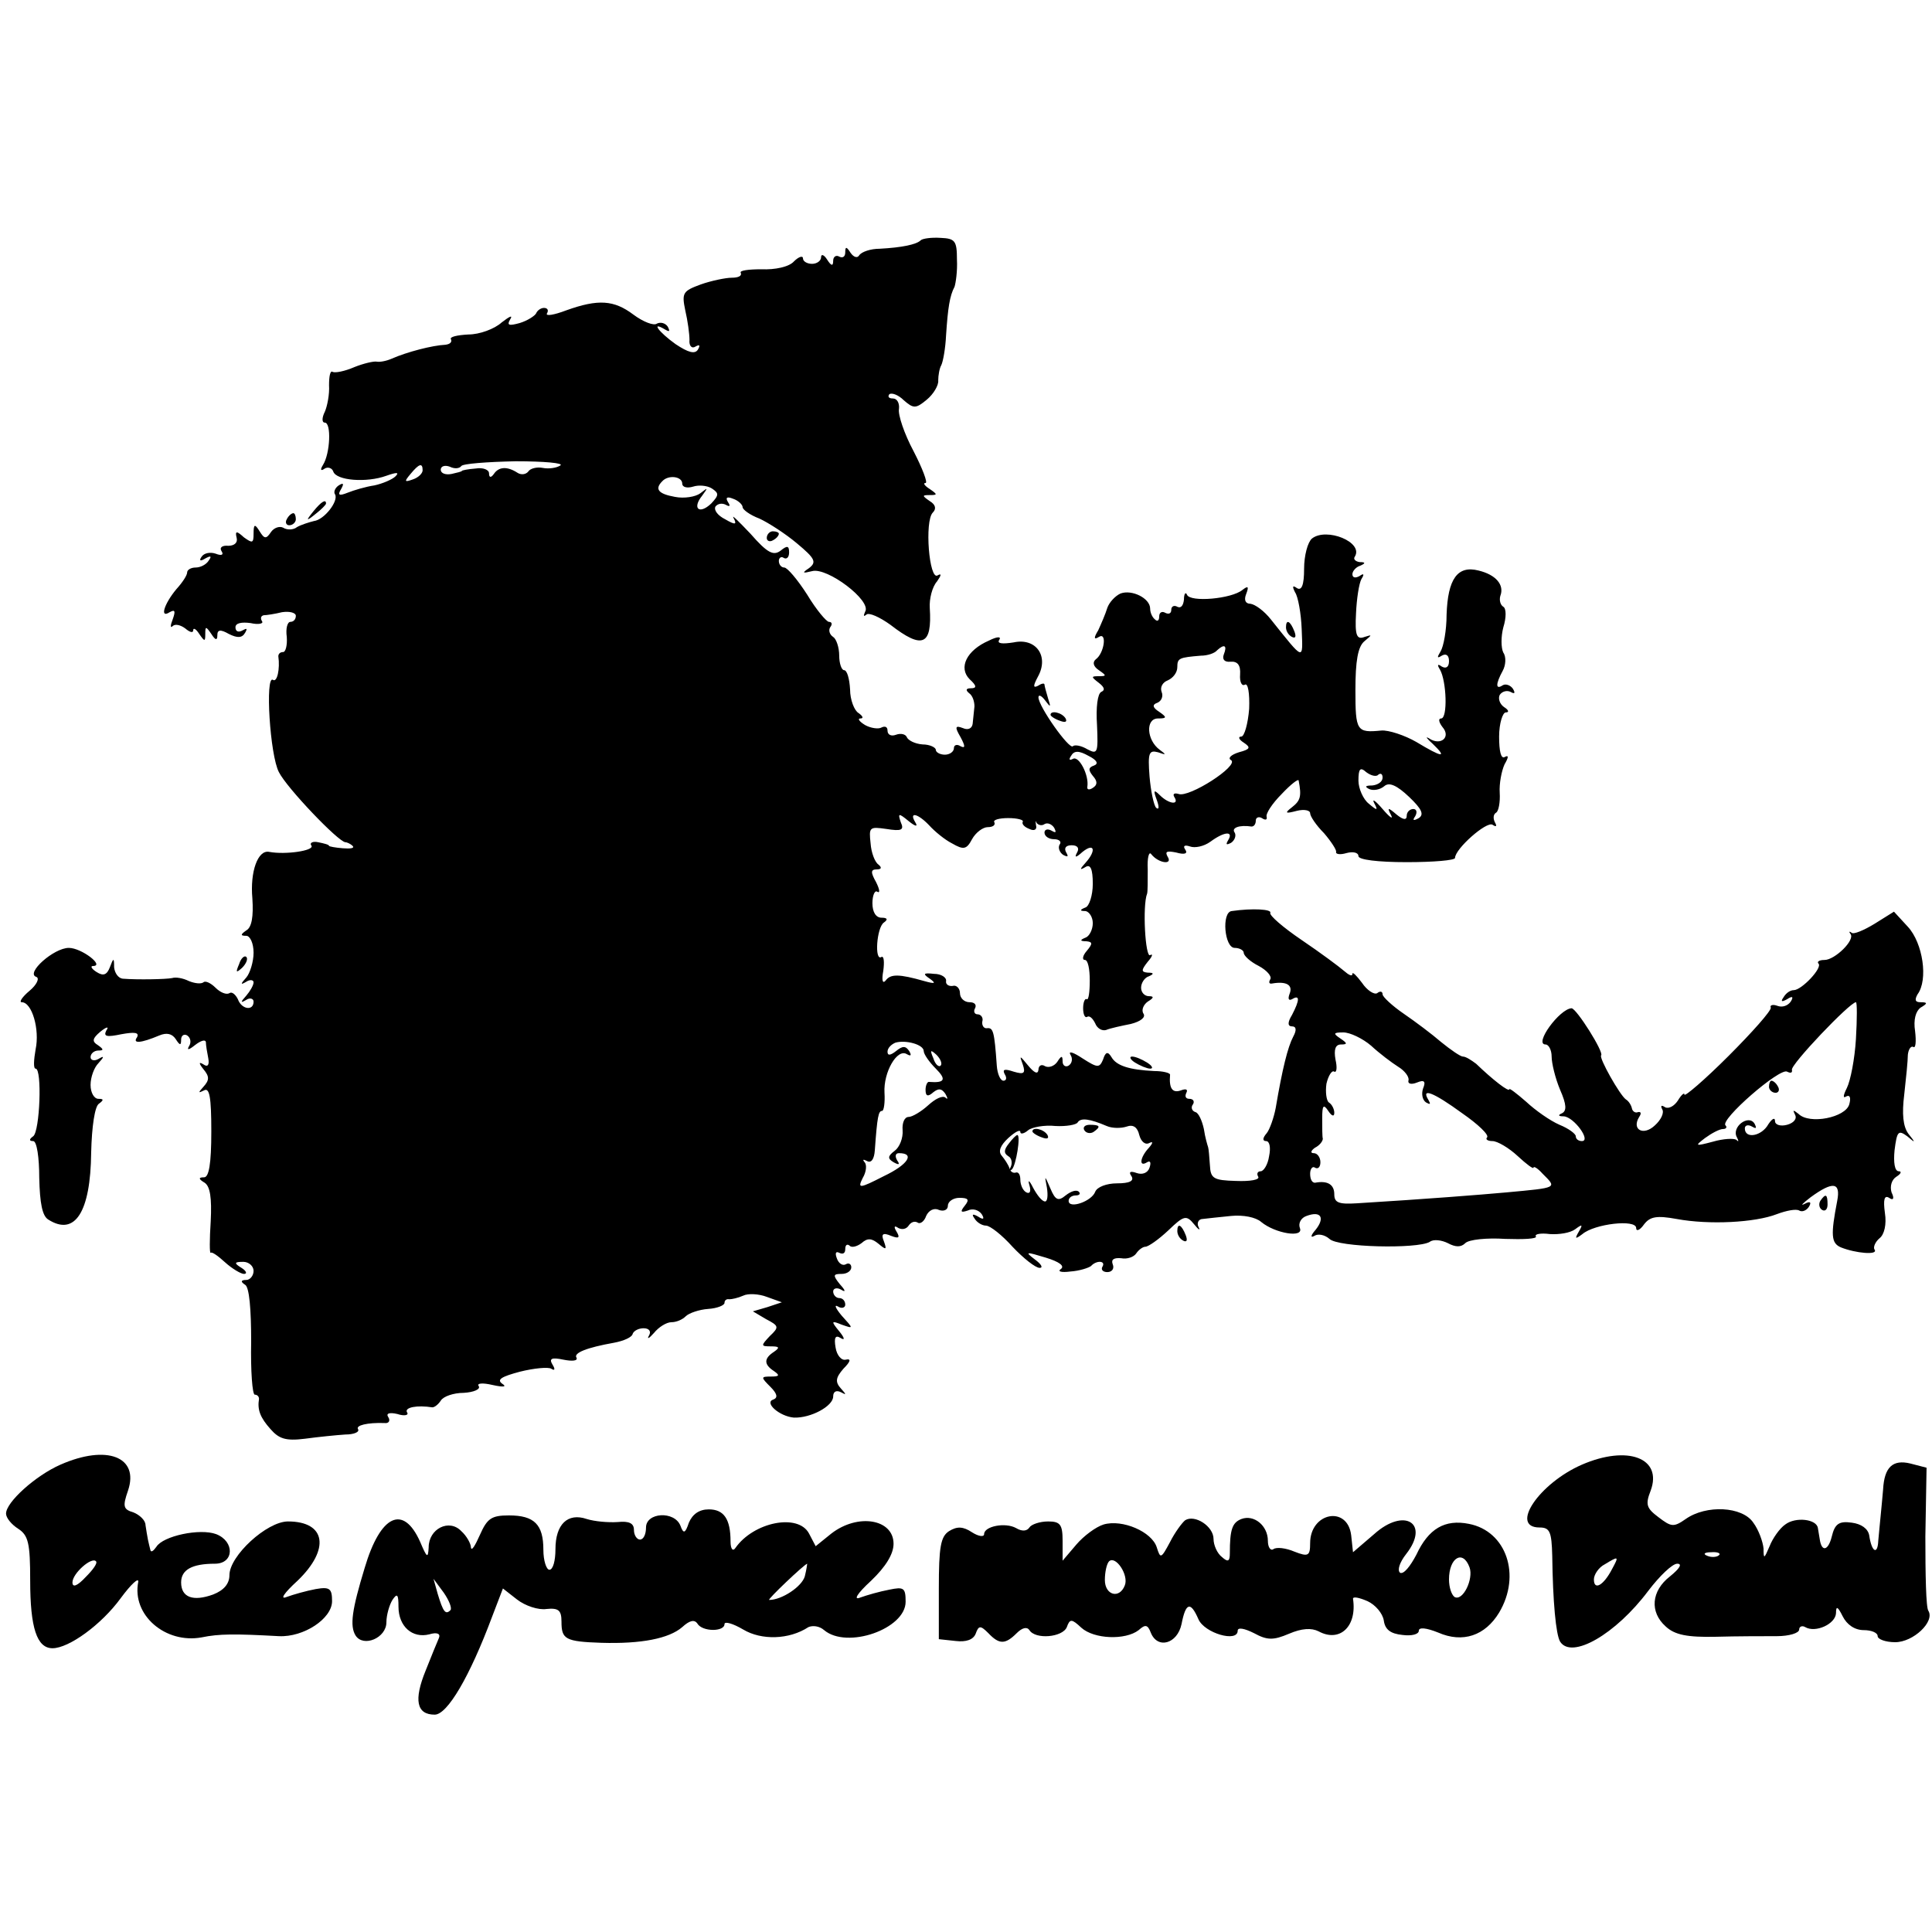
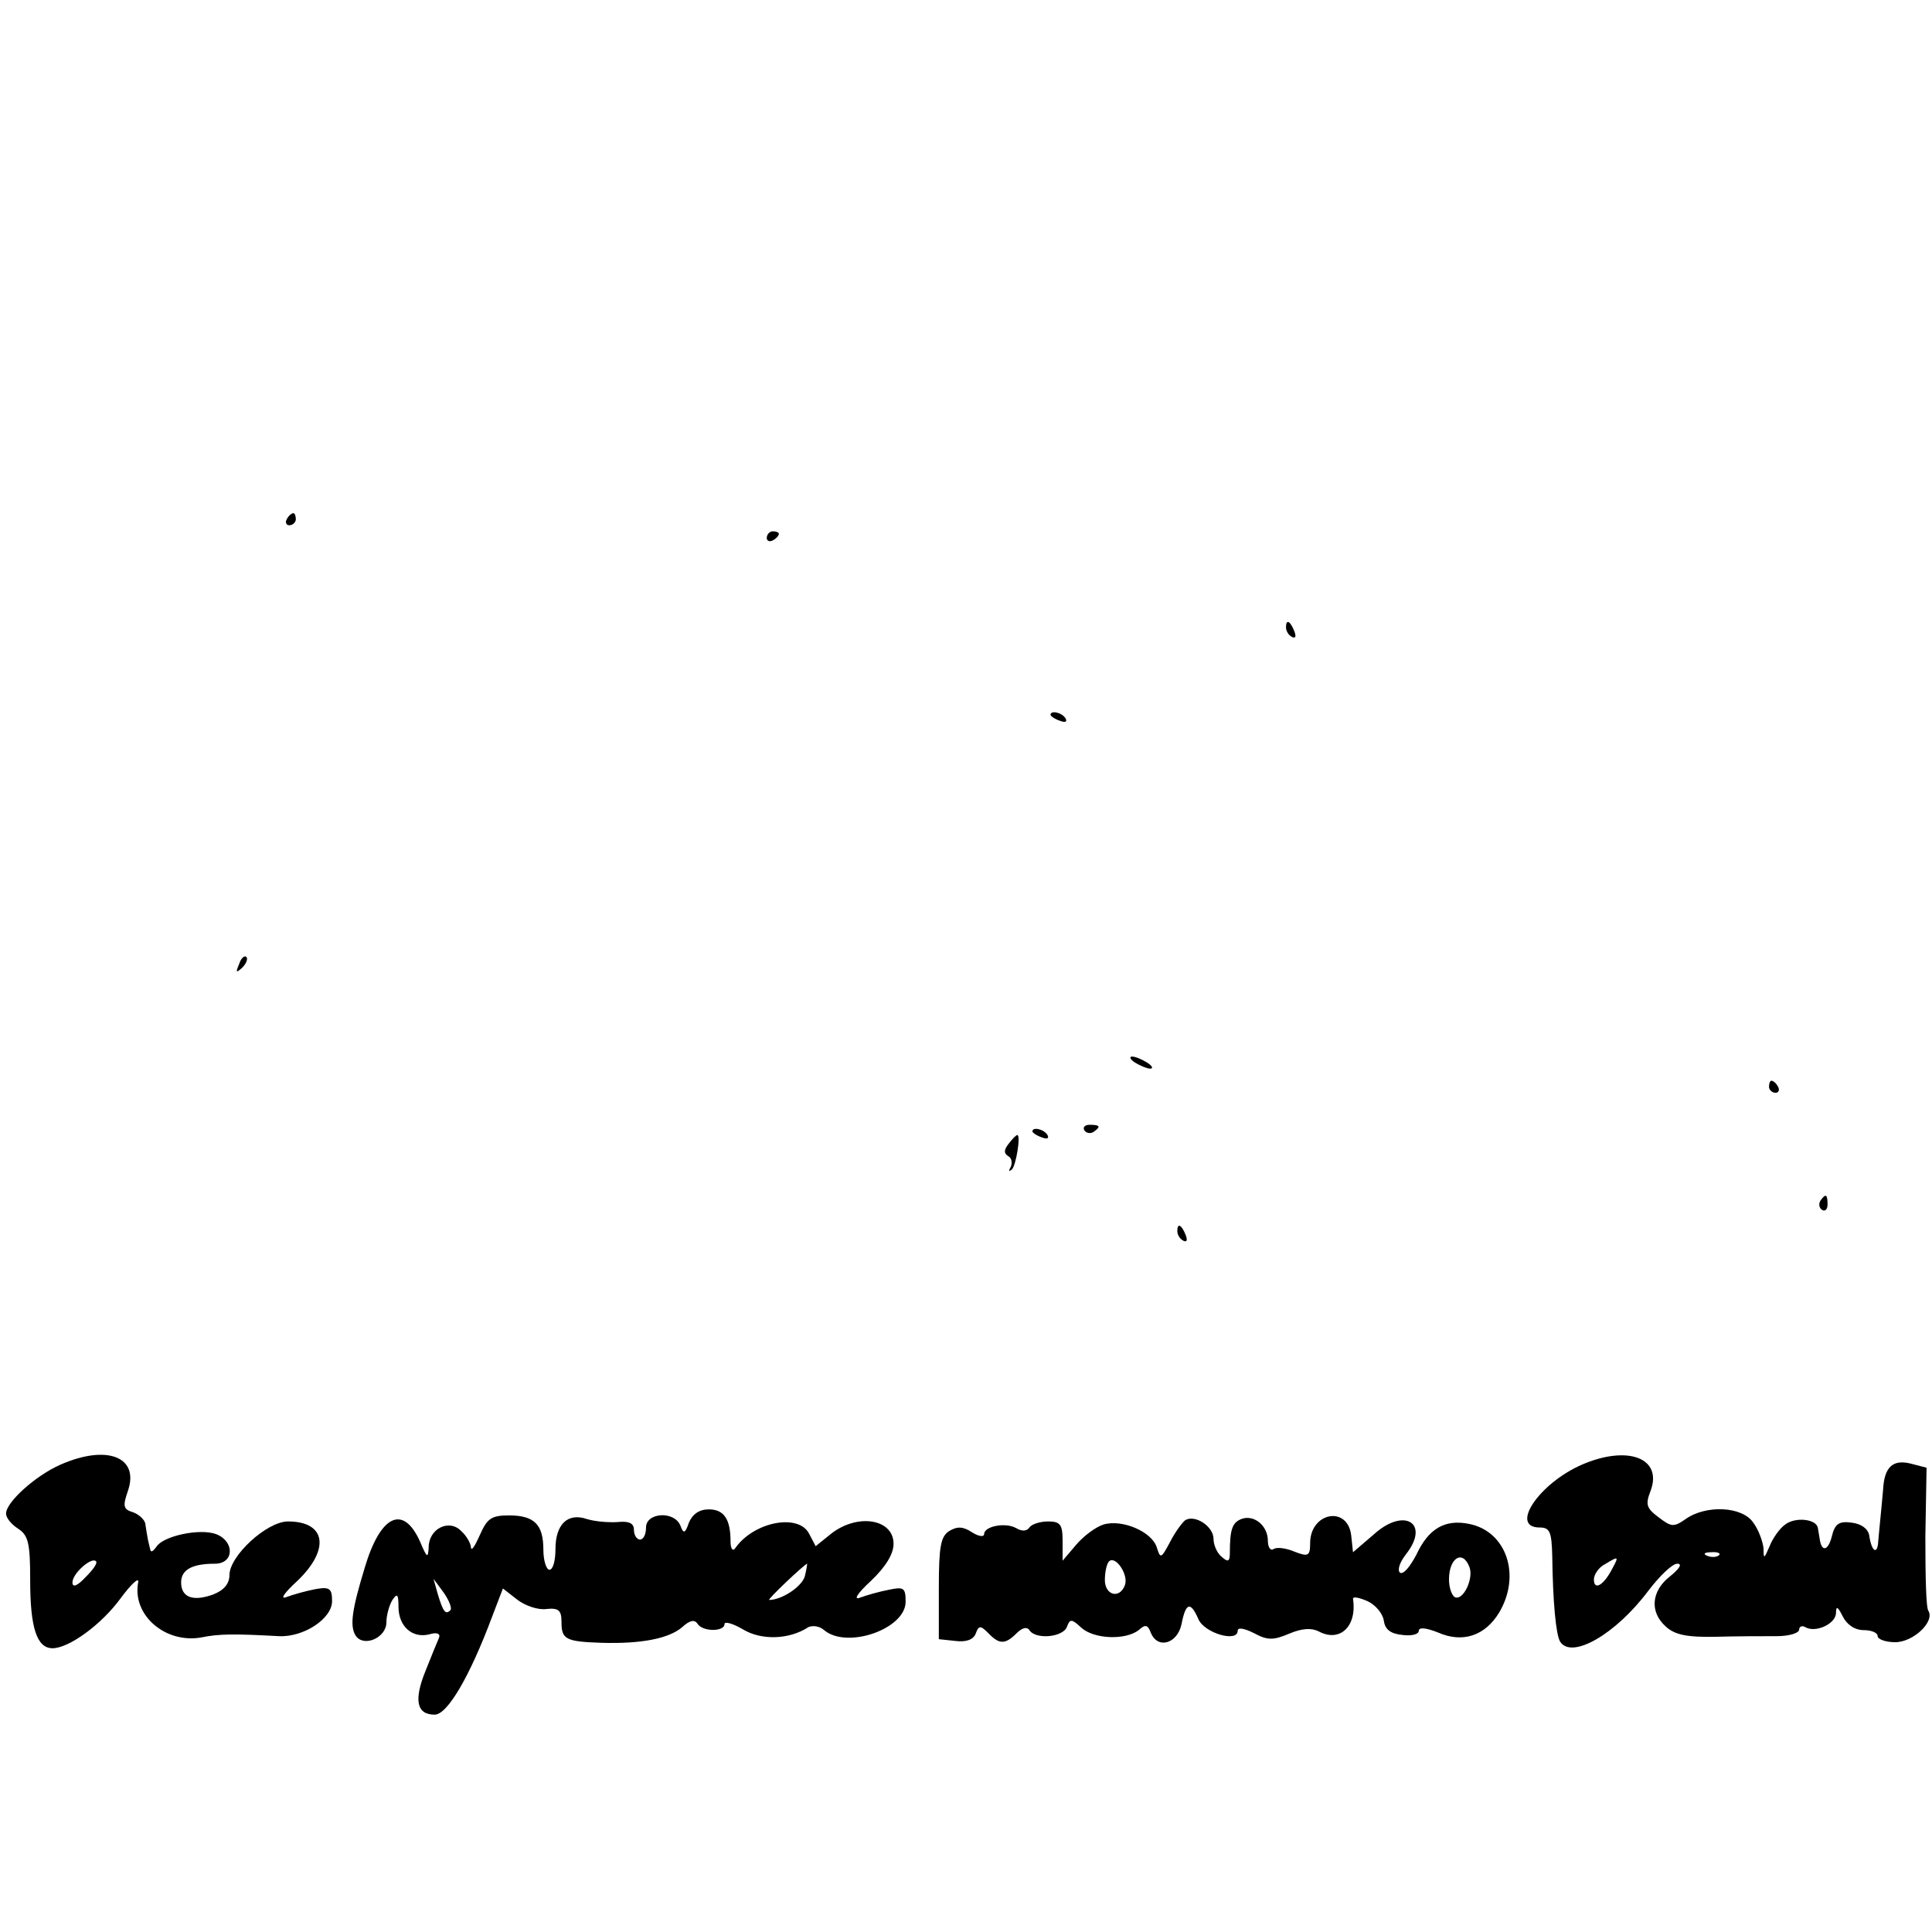
<svg xmlns="http://www.w3.org/2000/svg" version="1.0" width="320pt" height="320pt" viewBox="0 0 320 320" preserveAspectRatio="xMidYMid meet">
  <g transform="translate(0,320) scale(0.1,-0.1)" fill="#000000" stroke="none">
-     <path d="M1525 2802 c-7 -7 -31 -12 -68 -14 -15 0 -30 -5 -34 -11 -3 -5 -9 -3 -14 4 -7 11 -9 11 -9 1 0 -7 -4 -10 -10 -7 -5 3 -10 0 -10 -7 0 -9 -3 -9 -10 2 -5 8 -10 10 -10 4 0 -6 -7 -11 -15 -11 -8 0 -15 4 -15 9 0 5 -7 3 -15 -5 -8 -9 -31 -14 -54 -13 -21 0 -37 -2 -34 -6 2 -5 -4 -8 -15 -8 -10 0 -34 -5 -51 -11 -30 -11 -32 -14 -26 -43 4 -17 7 -39 7 -49 -1 -10 4 -15 10 -11 7 4 8 2 4 -5 -5 -8 -16 -5 -37 9 -28 20 -42 39 -17 24 7 -4 8 -3 4 5 -4 6 -12 8 -18 5 -5 -4 -23 3 -39 15 -32 24 -58 26 -111 7 -21 -8 -35 -10 -32 -5 3 5 1 9 -5 9 -5 0 -11 -4 -13 -9 -2 -4 -14 -12 -27 -16 -18 -5 -22 -4 -16 6 5 8 -1 5 -14 -5 -12 -11 -37 -20 -55 -20 -19 -1 -32 -4 -29 -8 2 -5 -2 -8 -9 -9 -22 -1 -64 -12 -89 -23 -9 -4 -20 -6 -25 -5 -5 1 -22 -3 -37 -9 -16 -7 -32 -10 -36 -8 -4 3 -6 -7 -6 -22 1 -15 -3 -35 -7 -44 -5 -10 -5 -18 0 -18 11 0 9 -51 -3 -70 -5 -8 -4 -11 3 -6 5 3 12 1 14 -5 5 -15 55 -19 88 -7 17 6 22 6 15 -1 -5 -5 -21 -12 -35 -15 -14 -2 -34 -8 -44 -12 -15 -6 -17 -4 -11 6 5 9 4 11 -4 6 -6 -4 -9 -11 -6 -15 6 -11 -18 -42 -35 -44 -8 -2 -21 -6 -28 -10 -6 -5 -17 -5 -23 -1 -6 3 -15 0 -20 -7 -8 -12 -11 -12 -19 1 -8 13 -10 12 -10 -4 0 -16 -2 -16 -16 -6 -12 11 -15 11 -12 -1 2 -8 -4 -13 -14 -13 -10 1 -15 -3 -11 -9 4 -6 0 -8 -10 -4 -9 3 -19 1 -23 -5 -5 -7 -2 -8 6 -3 9 5 11 4 6 -3 -4 -7 -14 -12 -22 -12 -8 0 -14 -4 -14 -8 0 -5 -8 -17 -18 -28 -20 -24 -28 -49 -11 -38 9 5 10 2 5 -12 -4 -10 -4 -15 0 -11 4 4 13 2 21 -4 7 -6 13 -8 13 -3 0 5 5 2 10 -6 9 -13 10 -13 10 0 0 13 1 13 10 0 7 -11 10 -11 10 -2 0 9 5 10 19 2 14 -7 22 -7 27 2 4 7 3 8 -4 4 -7 -4 -12 -2 -12 5 0 7 10 9 25 7 13 -3 22 -1 19 3 -3 5 -2 9 3 10 4 0 18 2 30 5 13 2 23 -1 23 -6 0 -6 -4 -10 -9 -10 -5 0 -8 -11 -6 -25 1 -14 -2 -25 -6 -25 -5 0 -8 -3 -8 -7 3 -21 -2 -44 -9 -39 -13 8 -5 -125 10 -153 13 -26 98 -115 110 -116 3 0 9 -3 12 -6 4 -4 -4 -5 -16 -4 -13 1 -23 3 -23 4 0 2 -8 4 -18 6 -9 2 -15 -1 -11 -6 4 -8 -43 -15 -70 -10 -19 4 -32 -33 -28 -77 2 -30 -1 -48 -10 -53 -10 -7 -10 -9 0 -9 6 0 12 -12 12 -28 0 -15 -6 -34 -12 -41 -10 -11 -10 -13 0 -7 6 4 12 3 12 -1 0 -5 -6 -15 -12 -22 -10 -11 -10 -13 0 -7 6 4 12 2 12 -3 0 -16 -20 -13 -26 4 -4 8 -10 13 -14 10 -5 -3 -15 1 -23 9 -8 8 -17 12 -20 9 -4 -3 -14 -2 -24 2 -10 5 -22 7 -28 5 -10 -2 -57 -3 -82 -1 -7 1 -13 9 -14 19 0 16 -1 16 -7 0 -5 -13 -11 -15 -22 -8 -8 5 -11 10 -6 10 20 0 -19 30 -40 30 -25 0 -72 -42 -54 -48 6 -2 1 -13 -11 -23 -12 -10 -18 -19 -13 -19 17 0 30 -45 23 -78 -3 -17 -4 -32 0 -32 11 0 7 -104 -4 -112 -7 -5 -7 -8 0 -8 6 0 10 -27 10 -61 1 -42 5 -63 15 -69 44 -28 70 12 71 111 1 43 6 77 13 81 8 6 8 8 -1 8 -7 0 -13 10 -13 23 0 13 6 29 13 36 10 11 10 13 0 7 -7 -4 -13 -2 -13 3 0 6 6 11 13 11 9 0 9 2 -1 9 -10 6 -9 11 4 22 11 9 15 9 10 2 -5 -10 1 -11 25 -6 22 4 30 3 26 -5 -8 -11 6 -10 37 3 12 5 21 3 27 -6 7 -11 9 -11 9 -1 0 7 5 10 10 7 6 -4 7 -12 3 -18 -4 -7 0 -6 10 2 9 7 17 10 18 5 0 -5 2 -17 4 -27 2 -11 -1 -15 -8 -10 -8 5 -8 2 0 -8 10 -12 10 -18 0 -29 -9 -10 -9 -11 1 -6 9 5 12 -11 12 -68 0 -54 -4 -76 -12 -76 -10 0 -9 -3 1 -9 9 -6 12 -25 10 -64 -2 -30 -2 -54 0 -52 2 2 12 -5 24 -16 11 -10 26 -19 31 -19 6 0 4 5 -4 10 -13 8 -12 10 3 10 9 0 17 -7 17 -15 0 -8 -6 -15 -12 -15 -9 0 -10 -3 -2 -8 7 -4 10 -41 10 -94 -1 -49 2 -88 6 -88 4 0 7 -3 7 -7 -3 -18 2 -31 19 -50 14 -16 25 -20 57 -16 22 3 52 6 67 7 14 0 24 4 21 9 -4 6 15 11 44 10 7 -1 10 4 6 10 -4 6 2 8 15 5 12 -4 20 -2 16 3 -4 8 17 12 42 8 4 0 10 5 14 11 4 7 21 13 38 13 17 1 28 6 25 11 -4 5 6 6 23 2 18 -4 24 -3 16 2 -10 7 -1 12 29 20 24 6 47 8 52 5 6 -4 7 -1 2 7 -6 10 -1 12 18 8 15 -3 24 -2 22 3 -6 8 17 17 62 25 16 3 30 9 31 15 2 5 10 9 18 9 9 0 13 -5 9 -12 -4 -7 0 -5 8 4 8 10 21 18 29 18 8 0 18 4 24 10 5 5 22 11 37 12 15 1 27 6 27 10 0 4 3 7 8 6 4 0 14 2 23 6 8 4 26 3 39 -2 l25 -9 -24 -8 -24 -7 22 -13 c21 -11 22 -13 6 -28 -15 -16 -15 -17 2 -17 14 0 15 -2 5 -9 -17 -11 -17 -21 0 -32 10 -7 9 -9 -5 -9 -17 0 -17 -1 -1 -17 11 -11 13 -18 5 -21 -16 -5 10 -28 34 -30 28 -1 65 19 65 35 0 8 5 11 13 7 9 -5 9 -4 0 6 -10 11 -9 18 4 33 12 12 13 17 4 15 -7 -2 -15 7 -17 20 -3 17 0 21 8 16 8 -5 7 0 -2 11 -14 17 -13 18 4 11 20 -7 20 -7 0 15 -10 12 -13 19 -6 15 6 -4 12 -2 12 3 0 6 -4 11 -10 11 -5 0 -10 5 -10 11 0 5 6 7 13 3 8 -5 8 -2 -2 9 -12 15 -11 17 3 17 9 0 16 5 16 11 0 5 -4 8 -9 5 -5 -3 -12 1 -15 10 -3 8 -2 12 4 9 6 -3 10 -1 10 6 0 7 3 9 7 6 3 -4 12 -2 20 4 10 9 17 8 28 -1 13 -11 14 -10 9 4 -5 12 -2 15 12 9 13 -5 15 -3 9 7 -5 8 -4 11 3 6 6 -3 13 -2 17 4 4 6 10 8 15 5 4 -3 11 2 14 11 4 9 13 14 21 10 8 -3 15 0 15 7 0 7 9 13 19 13 15 0 17 -3 9 -13 -8 -10 -7 -12 5 -8 8 4 18 1 23 -6 5 -8 3 -10 -6 -4 -9 5 -11 4 -6 -3 4 -7 13 -12 19 -12 7 0 27 -16 44 -35 18 -19 38 -35 45 -35 6 0 3 6 -8 14 -17 13 -15 13 18 3 23 -7 32 -14 25 -19 -6 -4 1 -6 16 -4 15 1 30 6 34 9 9 10 25 9 19 -1 -3 -5 1 -9 8 -9 8 0 12 6 9 13 -3 8 2 11 14 10 10 -2 21 2 25 8 4 6 11 11 15 11 5 0 22 12 38 27 26 25 30 26 43 10 7 -9 11 -11 7 -4 -3 6 0 13 7 13 7 1 28 3 47 5 20 2 41 -2 50 -10 23 -19 71 -27 64 -10 -3 8 2 17 11 20 24 9 31 -3 15 -23 -8 -9 -9 -14 -2 -10 6 4 17 2 25 -5 14 -14 145 -17 166 -5 6 5 20 3 30 -2 13 -7 22 -7 29 0 6 6 36 9 66 7 30 -1 53 0 51 4 -3 4 8 6 23 4 16 -1 34 2 42 8 12 9 13 8 6 -4 -7 -12 -6 -13 6 -4 20 17 89 25 89 10 0 -6 6 -4 13 6 10 13 21 15 54 9 54 -10 130 -6 166 8 16 6 32 9 37 6 5 -3 12 0 16 6 5 8 2 10 -7 5 -8 -4 -3 1 10 11 37 27 50 25 44 -6 -11 -57 -10 -70 6 -77 25 -10 62 -13 56 -4 -3 4 1 13 8 19 8 6 12 23 9 42 -3 22 -1 30 7 25 7 -5 9 -1 4 9 -3 10 0 21 8 26 8 5 9 9 4 9 -7 0 -9 15 -7 35 4 31 6 34 21 23 14 -12 14 -11 2 4 -9 12 -11 33 -7 65 3 27 6 56 6 66 1 9 5 15 9 13 4 -3 5 9 3 26 -3 19 1 33 9 39 12 7 12 9 0 9 -9 0 -10 4 -5 13 18 24 9 85 -16 112 l-23 25 -32 -20 c-18 -11 -35 -18 -38 -15 -4 3 -5 2 -2 -2 8 -10 -26 -43 -43 -43 -9 0 -13 -3 -10 -6 7 -7 -28 -44 -41 -44 -6 0 -13 -5 -17 -12 -5 -7 -3 -8 6 -3 9 6 11 4 6 -4 -5 -7 -14 -10 -22 -7 -8 3 -13 1 -11 -3 1 -5 -31 -41 -70 -80 -40 -40 -73 -68 -73 -64 0 4 -5 0 -11 -10 -6 -9 -15 -14 -21 -11 -6 4 -8 3 -5 -3 4 -6 -2 -18 -12 -27 -19 -18 -39 -7 -26 14 4 6 3 9 -2 8 -4 -2 -9 1 -10 6 -1 5 -5 12 -10 15 -10 7 -45 69 -41 73 5 5 -41 78 -49 78 -20 -1 -63 -60 -43 -60 5 0 10 -9 10 -20 0 -11 6 -36 14 -55 11 -25 11 -35 3 -39 -7 -3 -6 -5 3 -5 17 -1 46 -41 30 -41 -5 0 -10 3 -10 8 0 4 -12 13 -27 19 -16 7 -40 24 -55 38 -16 14 -28 23 -28 21 0 -6 -28 16 -55 42 -8 6 -17 12 -22 12 -4 0 -20 11 -36 24 -15 13 -43 34 -62 47 -19 13 -35 28 -35 32 0 5 -4 6 -9 2 -5 -3 -17 5 -25 17 -9 12 -16 19 -16 15 0 -5 -6 -2 -14 5 -8 7 -39 30 -70 51 -31 21 -54 41 -52 45 3 6 -29 8 -64 3 -17 -2 -12 -61 5 -61 8 0 15 -4 15 -8 0 -5 11 -15 25 -22 13 -7 22 -17 19 -22 -3 -5 -2 -8 3 -7 23 4 35 -2 29 -17 -3 -8 -2 -12 4 -9 13 8 13 -1 0 -26 -8 -13 -7 -19 0 -19 7 0 8 -6 2 -17 -9 -17 -18 -53 -29 -118 -3 -16 -10 -36 -15 -42 -7 -8 -7 -13 -1 -13 6 0 8 -11 5 -25 -2 -14 -9 -25 -14 -25 -5 0 -7 -4 -4 -9 3 -5 -13 -8 -37 -7 -37 1 -42 4 -43 26 -1 14 -2 27 -3 30 -1 3 -5 16 -7 30 -3 14 -9 27 -14 28 -6 2 -8 8 -4 13 3 5 0 9 -6 9 -6 0 -8 4 -5 10 3 6 -1 7 -9 4 -14 -5 -20 3 -18 26 0 3 -12 6 -26 6 -42 2 -63 9 -71 23 -6 10 -10 9 -14 -4 -6 -14 -9 -14 -34 2 -15 10 -24 13 -20 6 4 -6 3 -14 -3 -18 -5 -3 -10 0 -10 7 0 10 -2 10 -9 -1 -5 -7 -14 -10 -20 -7 -6 4 -11 1 -11 -6 -1 -8 -7 -5 -17 7 -14 17 -15 18 -9 2 5 -15 2 -17 -15 -12 -15 5 -19 4 -15 -4 4 -6 3 -11 -2 -11 -5 0 -10 11 -11 25 -4 57 -6 63 -16 62 -5 -1 -9 4 -8 11 2 6 -2 12 -8 12 -5 0 -7 5 -4 10 3 6 -1 10 -9 10 -9 0 -16 7 -16 15 0 8 -6 14 -12 12 -7 -1 -12 3 -11 8 1 6 -8 12 -20 12 -18 2 -19 0 -7 -8 11 -8 9 -9 -9 -4 -42 12 -56 12 -64 1 -5 -6 -7 0 -4 16 2 15 1 25 -3 23 -12 -8 -8 49 4 57 7 5 6 8 -4 8 -9 0 -15 9 -15 24 0 13 4 22 8 19 5 -3 4 4 -2 16 -9 16 -9 21 1 21 8 0 9 3 3 8 -6 4 -12 20 -13 35 -3 27 -2 28 26 24 25 -4 30 -2 24 11 -5 15 -4 16 13 2 11 -9 16 -10 11 -2 -11 18 4 15 23 -5 9 -10 26 -24 38 -30 19 -11 24 -10 33 7 6 11 18 20 26 20 8 0 13 3 11 8 -3 4 8 7 23 7 15 0 26 -3 24 -6 -2 -4 3 -9 11 -12 8 -4 13 -1 11 6 -1 7 -1 9 1 4 3 -4 9 -5 13 -2 5 3 12 0 16 -6 4 -8 3 -9 -4 -5 -7 4 -12 2 -12 -3 0 -6 7 -11 16 -11 8 0 13 -4 9 -9 -3 -5 0 -13 6 -17 8 -4 9 -3 5 4 -4 7 -1 12 9 12 10 0 13 -5 9 -12 -5 -9 -2 -9 9 1 20 16 23 2 5 -18 -10 -11 -10 -13 0 -7 8 5 12 -3 12 -28 0 -19 -6 -37 -12 -39 -10 -4 -10 -6 0 -6 6 -1 12 -10 12 -20 0 -11 -6 -22 -12 -24 -10 -4 -9 -6 1 -6 11 -1 11 -4 1 -16 -7 -8 -8 -15 -3 -15 5 0 8 -15 8 -34 0 -19 -2 -33 -5 -31 -3 2 -6 -5 -6 -15 0 -10 3 -17 7 -14 4 2 9 -3 13 -11 3 -8 11 -13 18 -11 7 3 26 7 41 10 16 4 25 11 21 17 -4 6 0 15 7 20 10 6 11 9 2 9 -7 0 -13 6 -13 14 0 8 6 17 13 19 9 4 8 6 -2 6 -11 1 -11 4 0 18 8 9 9 14 4 11 -8 -5 -13 82 -5 102 1 3 1 21 1 40 -1 19 2 31 6 25 12 -15 36 -18 27 -4 -5 9 -1 10 14 7 14 -4 20 -2 15 5 -4 6 -1 8 8 5 8 -3 23 0 34 8 23 17 39 18 29 2 -4 -7 -3 -8 5 -4 6 4 9 12 6 17 -6 8 8 13 28 10 4 0 7 4 7 10 0 5 5 7 10 4 6 -4 9 -3 8 2 -2 5 9 22 25 38 15 16 28 26 28 22 5 -26 3 -33 -11 -44 -13 -10 -11 -11 8 -6 12 3 22 1 22 -4 0 -5 10 -20 23 -33 12 -14 21 -28 20 -31 -1 -4 7 -5 17 -2 11 3 20 1 20 -5 0 -6 32 -10 80 -10 44 0 80 3 80 7 0 15 52 61 62 55 6 -4 8 -3 4 4 -3 6 -3 13 2 16 4 2 7 17 6 33 -1 15 3 36 8 47 7 12 7 16 0 12 -6 -3 -9 10 -9 34 0 22 6 40 11 40 6 0 5 4 -3 9 -7 5 -10 14 -7 20 4 6 12 8 18 5 7 -4 8 -2 4 5 -4 6 -12 9 -17 6 -12 -8 -12 2 0 24 5 9 6 23 1 30 -4 8 -4 27 0 42 5 16 5 31 0 34 -5 3 -7 11 -5 18 7 18 -7 35 -36 42 -35 9 -51 -14 -53 -73 0 -26 -5 -53 -10 -61 -6 -10 -6 -12 2 -7 7 4 12 1 12 -9 0 -10 -5 -13 -12 -9 -7 5 -8 3 -3 -5 11 -19 13 -81 2 -81 -5 0 -4 -6 2 -14 15 -17 -3 -32 -22 -19 -7 4 -4 0 6 -9 25 -24 16 -23 -27 3 -19 11 -46 20 -58 19 -41 -4 -43 -1 -43 67 0 48 4 72 15 81 13 11 13 11 0 7 -13 -5 -16 3 -14 39 1 24 5 50 9 57 5 8 4 10 -3 5 -7 -4 -12 -3 -12 3 0 5 6 12 13 14 9 4 9 6 -1 6 -7 1 -11 5 -8 9 15 24 -47 49 -71 30 -7 -6 -13 -28 -13 -50 0 -27 -4 -37 -12 -32 -7 5 -8 3 -3 -7 5 -7 10 -35 11 -61 2 -53 5 -54 -51 16 -11 14 -26 25 -34 26 -8 0 -11 6 -7 16 5 13 3 14 -6 7 -18 -15 -87 -21 -92 -8 -2 5 -5 2 -5 -8 -1 -10 -5 -15 -11 -12 -5 3 -10 1 -10 -5 0 -6 -4 -8 -10 -5 -5 3 -10 1 -10 -6 0 -7 -3 -9 -7 -5 -5 4 -8 12 -8 18 0 17 -30 32 -49 25 -9 -4 -19 -15 -22 -24 -3 -10 -10 -26 -15 -37 -8 -13 -7 -16 1 -11 14 9 9 -27 -5 -37 -6 -5 -4 -12 5 -18 13 -9 13 -10 0 -10 -13 0 -13 -1 0 -11 9 -7 11 -12 4 -15 -6 -3 -9 -25 -7 -55 2 -46 1 -49 -16 -40 -10 6 -21 8 -24 5 -6 -6 -57 66 -57 81 0 5 5 3 11 -5 9 -12 10 -12 5 3 -3 10 -6 21 -6 23 0 3 -5 2 -11 -2 -8 -4 -8 0 0 15 19 34 -3 65 -40 57 -19 -3 -28 -2 -24 4 4 6 -3 6 -17 -1 -37 -16 -51 -45 -32 -64 12 -11 12 -15 2 -15 -8 0 -9 -3 -3 -8 6 -4 9 -14 9 -22 -1 -8 -2 -21 -3 -29 -1 -7 -7 -11 -16 -7 -13 5 -14 2 -4 -15 8 -15 8 -19 0 -15 -6 4 -11 2 -11 -3 0 -6 -7 -11 -15 -11 -8 0 -15 4 -15 8 0 4 -10 9 -22 9 -13 1 -24 7 -26 12 -2 5 -10 7 -18 4 -8 -3 -14 0 -14 7 0 6 -4 8 -10 5 -5 -3 -18 -1 -27 4 -10 6 -13 11 -8 11 6 0 4 4 -3 9 -7 4 -14 22 -14 39 -1 18 -5 32 -10 32 -4 0 -8 11 -8 24 0 14 -5 28 -10 31 -6 4 -8 11 -5 16 4 5 3 9 -2 9 -4 0 -21 20 -36 45 -16 25 -33 45 -38 45 -5 0 -9 5 -9 11 0 5 4 8 8 5 5 -3 9 1 9 9 0 11 -3 12 -14 3 -12 -9 -22 -4 -50 28 -20 21 -32 33 -28 26 6 -11 3 -12 -14 -2 -12 6 -19 15 -16 21 4 5 11 6 17 3 7 -4 8 -2 4 4 -5 8 -2 10 8 6 9 -3 16 -10 16 -14 0 -4 12 -13 28 -19 15 -7 43 -25 62 -41 30 -25 33 -31 20 -41 -12 -8 -11 -9 5 -5 25 7 99 -49 88 -67 -3 -7 -3 -9 2 -5 4 4 22 -4 40 -17 53 -41 69 -34 65 28 -1 15 4 35 12 44 7 10 8 14 1 10 -14 -9 -22 90 -8 104 6 6 5 13 -5 19 -13 9 -13 10 0 10 13 0 13 1 0 10 -8 5 -12 10 -7 10 4 0 -5 24 -20 53 -15 28 -26 60 -24 70 1 9 -3 17 -10 17 -7 0 -9 3 -6 7 4 3 15 -1 24 -10 16 -14 20 -14 38 1 11 9 20 24 19 32 0 8 2 20 5 25 3 6 7 28 8 50 3 45 6 65 14 80 2 6 5 26 4 45 0 31 -3 35 -27 36 -15 1 -30 -1 -33 -4z m-597 -373 c-6 -4 -19 -6 -29 -4 -10 2 -21 -1 -24 -6 -4 -5 -12 -6 -18 -2 -17 11 -31 10 -39 -2 -5 -7 -8 -6 -8 1 0 6 -10 10 -22 8 -13 -1 -23 -3 -23 -4 0 -1 -8 -3 -17 -5 -10 -2 -18 1 -18 7 0 6 7 8 15 5 8 -4 16 -3 19 1 2 4 43 7 90 8 47 0 81 -3 74 -7z m-228 -8 c0 -5 -7 -12 -16 -15 -14 -5 -15 -4 -4 9 14 17 20 19 20 6z m430 -22 c0 -6 8 -8 18 -5 9 3 23 2 31 -3 12 -8 12 -11 -1 -25 -20 -19 -32 -8 -15 13 10 14 10 14 -3 4 -8 -6 -27 -9 -42 -6 -28 5 -34 13 -21 26 10 11 33 8 33 -4z m897 -283 c-3 -8 1 -13 11 -12 12 1 17 -6 16 -21 -1 -13 3 -20 8 -17 5 3 8 -14 7 -40 -2 -25 -8 -46 -13 -46 -6 0 -4 -5 4 -10 12 -8 11 -11 -8 -16 -13 -4 -19 -10 -13 -13 14 -9 -70 -63 -87 -56 -7 2 -10 0 -7 -5 9 -14 -9 -12 -24 3 -10 10 -11 8 -5 -8 4 -11 4 -17 -1 -13 -4 4 -9 28 -11 52 -3 39 -1 44 14 40 14 -5 14 -4 3 4 -22 16 -24 52 -3 52 15 0 15 2 2 11 -11 7 -12 12 -3 15 7 3 10 11 7 18 -3 8 2 16 10 19 9 4 16 13 16 22 0 15 3 16 39 19 11 0 23 4 27 9 12 11 17 8 11 -7z m-215 -184 c-9 -3 -10 -7 -2 -17 8 -9 8 -15 0 -20 -6 -4 -10 -3 -9 2 3 19 -14 52 -24 46 -6 -3 -7 -1 -3 5 5 9 13 9 29 0 14 -7 17 -13 9 -16z m471 -15 c4 3 7 1 7 -5 0 -7 -8 -12 -17 -13 -12 0 -13 -2 -5 -6 7 -3 18 -1 25 5 8 7 21 1 41 -18 21 -20 25 -29 16 -35 -9 -5 -11 -4 -6 3 4 7 2 12 -3 12 -6 0 -11 -5 -11 -11 0 -8 -6 -7 -17 2 -14 12 -16 12 -9 -1 4 -8 -2 -4 -14 10 -12 14 -18 18 -14 10 7 -13 5 -13 -9 -1 -9 7 -17 25 -17 38 0 20 3 23 13 14 8 -6 17 -8 20 -4z m791 -438 c-2 -33 -9 -69 -15 -81 -6 -12 -7 -18 -1 -14 6 3 8 -2 5 -13 -6 -22 -66 -34 -84 -16 -9 7 -10 7 -6 -1 4 -7 -2 -14 -13 -17 -11 -3 -20 0 -20 6 0 7 -5 4 -11 -5 -11 -20 -39 -25 -39 -7 0 5 5 7 12 3 7 -4 8 -3 4 5 -10 16 -39 -6 -29 -23 3 -6 3 -8 -1 -4 -4 3 -22 2 -39 -3 -30 -8 -30 -7 -13 6 11 8 24 15 30 15 5 0 7 3 4 6 -10 9 90 96 102 89 6 -3 9 -2 8 3 -3 8 96 112 106 112 2 0 2 -27 0 -61z m-803 -11 c14 -13 34 -28 45 -35 10 -6 18 -16 17 -22 -2 -6 4 -8 14 -4 12 5 15 2 10 -10 -3 -9 -1 -19 5 -23 7 -4 8 -3 4 4 -13 21 8 13 56 -22 26 -18 45 -36 41 -40 -3 -3 1 -6 9 -6 8 0 27 -11 42 -25 14 -13 26 -22 26 -19 0 3 7 -1 15 -10 24 -24 26 -23 -60 -31 -44 -4 -133 -11 -247 -18 -31 -2 -38 1 -38 15 0 16 -11 23 -32 19 -5 0 -8 6 -8 15 0 8 4 13 8 10 5 -3 9 1 9 9 0 8 -5 15 -11 15 -6 0 -5 4 2 9 8 4 13 11 13 15 -1 3 -1 18 -1 34 0 21 2 24 10 12 6 -9 10 -10 10 -3 0 6 -4 14 -9 17 -4 3 -6 17 -4 31 3 13 9 23 13 20 4 -2 5 7 2 20 -3 17 0 25 9 25 11 0 11 2 -1 10 -12 8 -12 10 5 10 11 0 32 -10 46 -22z m-741 -9 c0 -5 9 -18 20 -29 18 -18 15 -24 -11 -22 -3 1 -6 -6 -6 -13 0 -11 4 -12 13 -4 9 7 14 6 20 -3 4 -7 4 -10 0 -6 -5 4 -17 -2 -29 -13 -11 -10 -26 -19 -32 -19 -7 0 -11 -10 -10 -22 1 -13 -5 -28 -13 -34 -12 -9 -12 -13 -2 -19 9 -5 11 -4 6 3 -4 7 -3 12 3 12 27 0 15 -19 -25 -38 -41 -21 -44 -21 -35 -3 6 10 7 22 3 26 -4 5 -2 5 4 2 7 -4 12 3 13 18 4 56 6 65 12 65 3 0 5 14 4 30 -2 34 21 74 37 64 7 -4 8 -2 4 5 -6 9 -11 9 -22 0 -9 -7 -14 -8 -14 -1 0 6 6 12 13 15 17 5 47 -3 47 -14z m28 -24 c-3 -3 -9 2 -12 12 -6 14 -5 15 5 6 7 -7 10 -15 7 -18z m275 -100 c9 -4 24 -4 33 -1 11 4 18 -1 21 -14 3 -11 10 -17 17 -13 6 3 6 0 -1 -8 -15 -16 -17 -33 -3 -24 5 3 7 0 4 -9 -3 -9 -12 -12 -21 -9 -11 4 -14 2 -9 -5 5 -8 -3 -12 -24 -12 -17 0 -33 -6 -36 -14 -6 -16 -44 -29 -44 -15 0 5 5 9 12 9 6 0 8 3 5 6 -4 4 -13 1 -22 -6 -12 -10 -17 -8 -25 11 -10 23 -10 23 -6 2 2 -13 1 -23 -3 -23 -5 0 -13 10 -20 23 -6 12 -9 14 -6 4 3 -10 1 -15 -5 -12 -6 3 -10 13 -10 21 0 8 -3 13 -7 12 -5 -2 -10 2 -11 7 -2 6 -8 15 -13 21 -6 7 -2 17 11 29 11 10 20 15 20 10 0 -4 6 -3 13 3 6 5 27 9 45 7 18 -1 35 2 37 6 5 8 20 6 48 -6z" />
    <path d="M2930 1400 c0 -5 5 -10 11 -10 5 0 7 5 4 10 -3 6 -8 10 -11 10 -2 0 -4 -4 -4 -10z" />
    <path d="M1796 1328 c3 -5 10 -6 15 -3 13 9 11 12 -6 12 -8 0 -12 -4 -9 -9z" />
    <path d="M1710 1326 c0 -2 7 -7 16 -10 8 -3 12 -2 9 4 -6 10 -25 14 -25 6z" />
    <path d="M1671 1306 c-8 -10 -9 -16 -1 -21 6 -3 7 -12 4 -18 -4 -7 -3 -8 2 -4 7 7 15 57 9 57 -2 0 -8 -6 -14 -14z" />
-     <path d="M519 2353 c-13 -16 -12 -17 4 -4 9 7 17 15 17 17 0 8 -8 3 -21 -13z" />
    <path d="M475 2340 c-3 -5 -1 -10 4 -10 6 0 11 5 11 10 0 6 -2 10 -4 10 -3 0 -8 -4 -11 -10z" />
    <path d="M1270 2309 c0 -5 5 -7 10 -4 6 3 10 8 10 11 0 2 -4 4 -10 4 -5 0 -10 -5 -10 -11z" />
    <path d="M2130 2161 c0 -6 4 -13 10 -16 6 -3 7 1 4 9 -7 18 -14 21 -14 7z" />
    <path d="M1740 2016 c0 -2 7 -7 16 -10 8 -3 12 -2 9 4 -6 10 -25 14 -25 6z" />
    <path d="M396 1603 c-6 -14 -5 -15 5 -6 7 7 10 15 7 18 -3 3 -9 -2 -12 -12z" />
    <path d="M1880 1440 c8 -5 20 -10 25 -10 6 0 3 5 -5 10 -8 5 -19 10 -25 10 -5 0 -3 -5 5 -10z" />
    <path d="M3015 1211 c-3 -5 -2 -12 3 -15 5 -3 9 1 9 9 0 17 -3 19 -12 6z" />
    <path d="M1950 1161 c0 -6 4 -13 10 -16 6 -3 7 1 4 9 -7 18 -14 21 -14 7z" />
    <path d="M100 774 c-41 -18 -90 -62 -90 -81 0 -7 9 -18 20 -25 17 -11 20 -24 20 -86 0 -78 11 -112 37 -112 27 0 81 39 113 83 17 23 30 35 29 27 -11 -55 45 -103 105 -92 29 6 55 6 128 2 41 -2 88 29 88 58 0 21 -4 24 -27 20 -16 -3 -37 -9 -48 -13 -12 -5 -5 6 18 27 54 52 47 98 -16 98 -35 0 -97 -57 -97 -89 0 -14 -9 -25 -27 -32 -33 -12 -53 -5 -53 20 0 21 18 31 56 31 32 0 33 37 2 49 -27 10 -88 -3 -99 -21 -5 -7 -9 -10 -10 -5 -1 4 -3 12 -4 17 -1 6 -3 16 -4 24 0 8 -10 17 -20 21 -17 5 -18 10 -9 36 19 56 -35 77 -112 43z m42 -186 c-14 -15 -22 -18 -22 -9 0 15 32 43 39 35 3 -3 -5 -14 -17 -26z" />
    <path d="M2620 774 c-71 -31 -120 -104 -70 -104 17 0 20 -7 21 -47 1 -76 6 -130 13 -142 19 -30 92 12 146 84 19 25 40 45 48 45 9 0 4 -8 -12 -21 -31 -24 -34 -59 -7 -83 15 -14 36 -18 83 -17 35 1 80 1 101 1 20 0 37 5 37 11 0 5 5 7 10 4 17 -10 50 5 51 23 0 13 3 11 11 -5 7 -14 20 -23 35 -23 12 0 23 -4 23 -10 0 -5 13 -10 29 -10 30 0 66 34 55 52 -4 5 -5 61 -5 123 l2 114 -27 7 c-29 7 -43 -6 -45 -43 -1 -13 -3 -32 -4 -43 -1 -11 -3 -30 -4 -42 -1 -24 -11 -19 -15 9 -2 11 -13 19 -29 21 -21 3 -28 -2 -33 -23 -6 -24 -17 -26 -20 -4 -1 5 -2 13 -3 18 -2 15 -37 19 -54 6 -9 -6 -21 -23 -26 -36 -9 -21 -10 -22 -10 -4 -1 11 -8 31 -17 43 -18 27 -78 30 -112 6 -20 -14 -24 -13 -45 3 -20 15 -22 21 -13 44 20 54 -38 76 -114 43z m227 -150 c-3 -3 -12 -4 -19 -1 -8 3 -5 6 6 6 11 1 17 -2 13 -5z m-177 -23 c-14 -27 -30 -36 -30 -17 0 8 8 20 18 25 23 14 24 14 12 -8z" />
    <path d="M1141 678 c-6 -18 -9 -19 -14 -5 -10 25 -57 22 -57 -3 0 -11 -4 -20 -10 -20 -5 0 -10 7 -10 16 0 11 -8 15 -27 13 -16 -1 -38 1 -51 5 -32 11 -52 -9 -52 -50 0 -19 -4 -34 -10 -34 -5 0 -10 15 -10 33 0 42 -15 57 -57 57 -29 0 -36 -5 -48 -32 -8 -18 -14 -28 -15 -21 0 6 -7 19 -16 27 -20 21 -54 4 -54 -27 -1 -19 -3 -17 -14 9 -28 63 -66 45 -92 -43 -21 -69 -25 -96 -15 -112 13 -20 51 -4 51 22 0 12 5 29 10 37 8 12 10 9 10 -11 0 -33 23 -53 51 -46 13 4 19 1 16 -6 -3 -7 -13 -31 -22 -54 -20 -49 -15 -73 15 -73 21 0 58 63 95 162 l18 47 23 -18 c14 -11 36 -18 49 -16 20 2 25 -2 25 -21 0 -29 6 -33 66 -35 66 -2 112 7 134 26 12 11 20 13 25 6 8 -14 45 -14 45 -1 0 5 14 1 31 -9 30 -18 76 -17 108 4 7 3 18 2 26 -5 38 -32 135 2 135 47 0 23 -3 25 -27 20 -16 -3 -37 -9 -48 -13 -12 -5 -6 6 18 28 24 23 37 44 37 61 0 41 -59 51 -103 17 l-26 -21 -11 21 c-18 34 -92 19 -122 -24 -4 -6 -8 -2 -8 11 0 37 -11 53 -36 53 -16 0 -27 -8 -33 -22z m192 -89 c-5 -17 -38 -39 -59 -39 -4 0 58 59 63 60 0 0 -1 -9 -4 -21z m-587 -56 c-8 -8 -12 -3 -21 27 l-7 25 17 -23 c9 -13 14 -26 11 -29z" />
    <path d="M1963 682 c-5 -4 -17 -20 -25 -36 -15 -28 -16 -28 -22 -9 -8 26 -57 47 -88 38 -13 -4 -33 -19 -45 -33 l-23 -27 0 33 c0 27 -4 32 -24 32 -14 0 -28 -5 -31 -10 -4 -6 -12 -7 -22 -1 -18 10 -53 3 -53 -10 0 -5 -9 -4 -20 3 -15 10 -25 10 -38 2 -14 -9 -17 -26 -17 -95 l0 -84 28 -3 c17 -2 29 2 33 12 5 14 8 14 21 1 18 -19 28 -19 47 0 9 9 17 11 21 5 10 -16 55 -12 62 5 5 14 8 14 24 -1 21 -19 73 -21 95 -4 11 10 15 9 20 -4 11 -28 44 -19 51 14 7 36 15 38 28 8 10 -23 65 -39 65 -19 0 6 11 4 27 -4 22 -12 32 -12 58 -1 21 9 37 10 49 4 35 -19 64 8 57 54 0 4 10 2 24 -4 13 -6 25 -20 27 -32 2 -15 11 -22 31 -24 15 -2 27 1 27 7 0 6 12 5 32 -3 41 -18 78 -5 101 33 37 62 12 135 -50 147 -40 8 -67 -8 -87 -51 -10 -19 -21 -33 -27 -30 -5 4 -1 17 10 31 40 51 -3 78 -53 33 l-35 -30 -3 28 c-6 50 -68 38 -68 -13 0 -21 -3 -23 -26 -14 -14 6 -30 8 -35 4 -5 -3 -9 4 -9 14 0 25 -23 44 -44 36 -15 -6 -19 -17 -19 -57 0 -13 -3 -15 -13 -6 -8 6 -14 20 -14 30 0 21 -31 41 -47 31z m-100 -108 c-9 -23 -33 -16 -33 9 0 13 3 27 7 31 11 10 33 -23 26 -40z m571 30 c7 -19 -11 -57 -25 -49 -5 4 -9 16 -9 29 0 36 23 50 34 20z" />
  </g>
</svg>